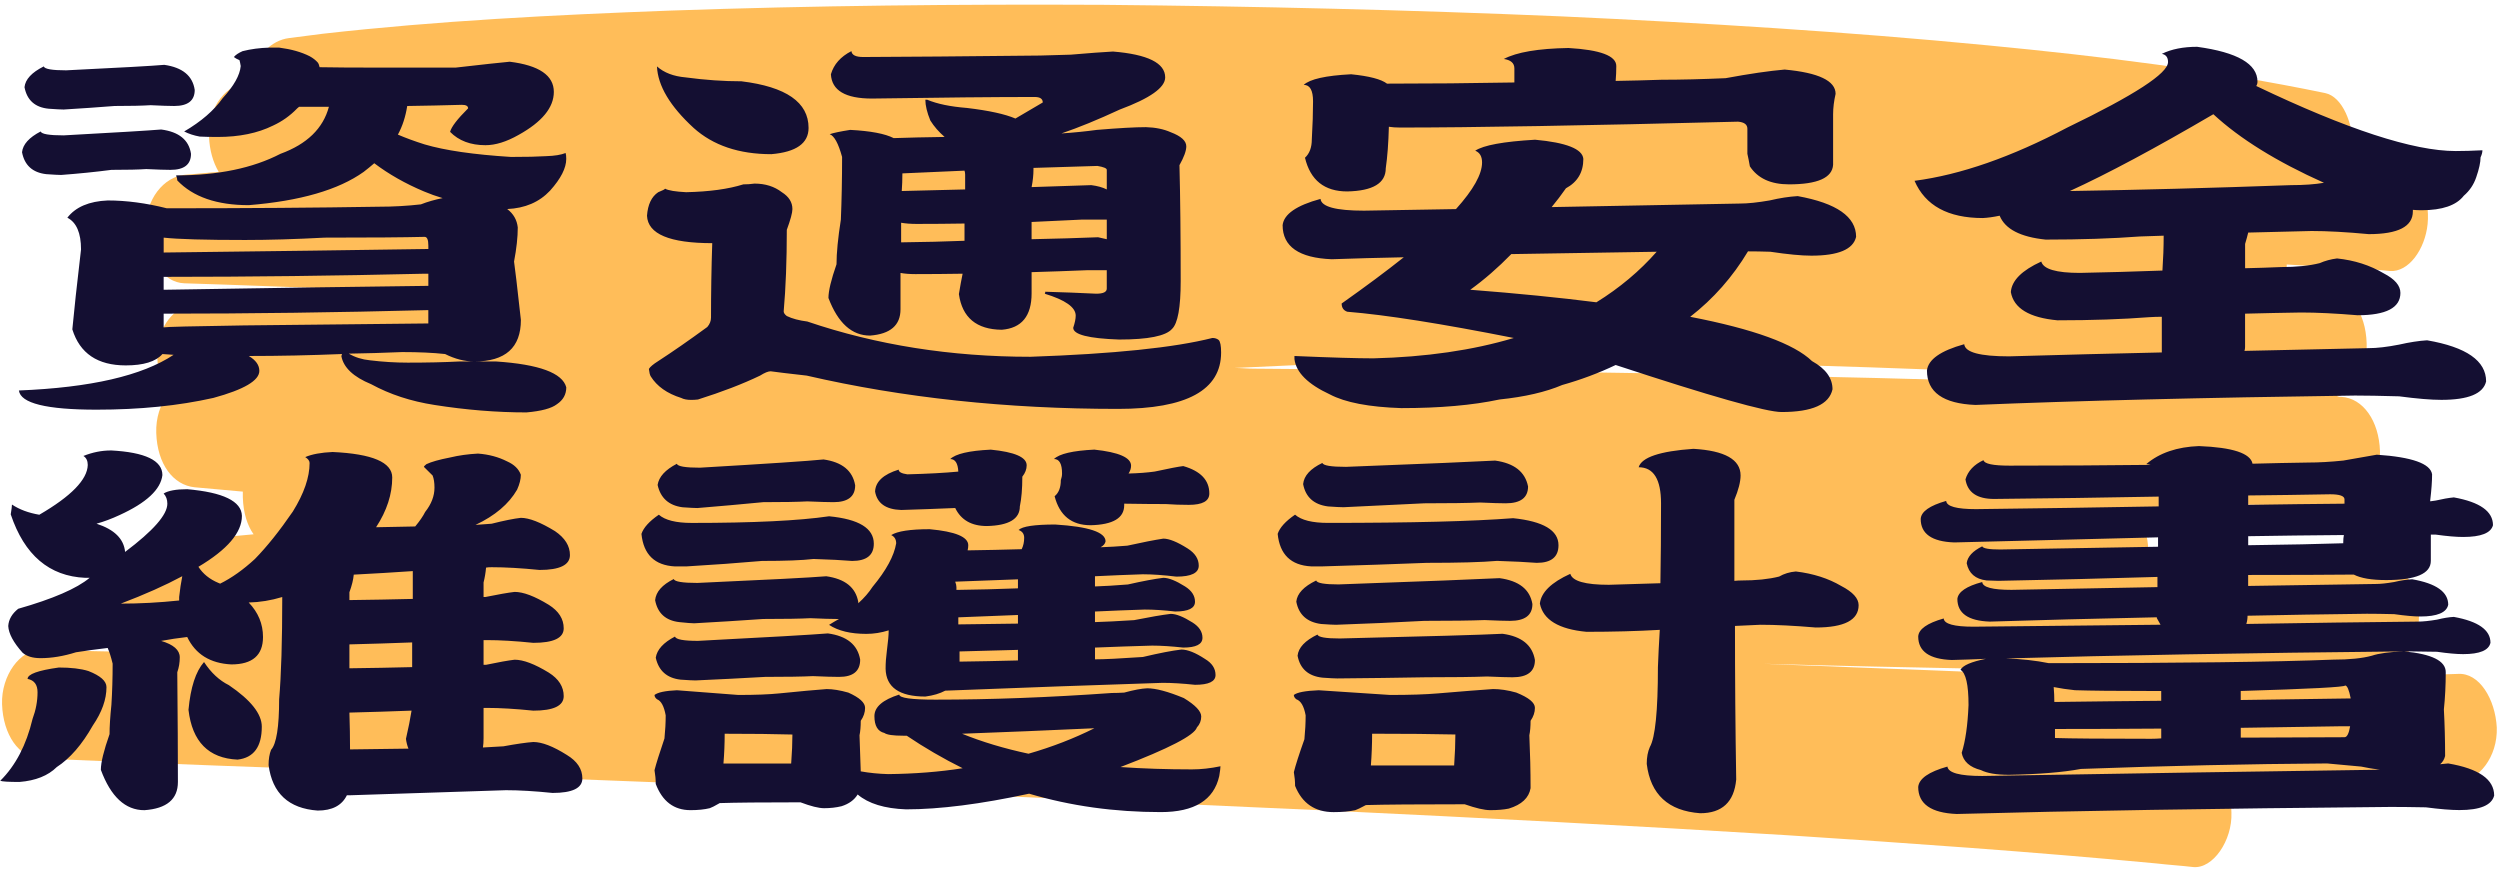
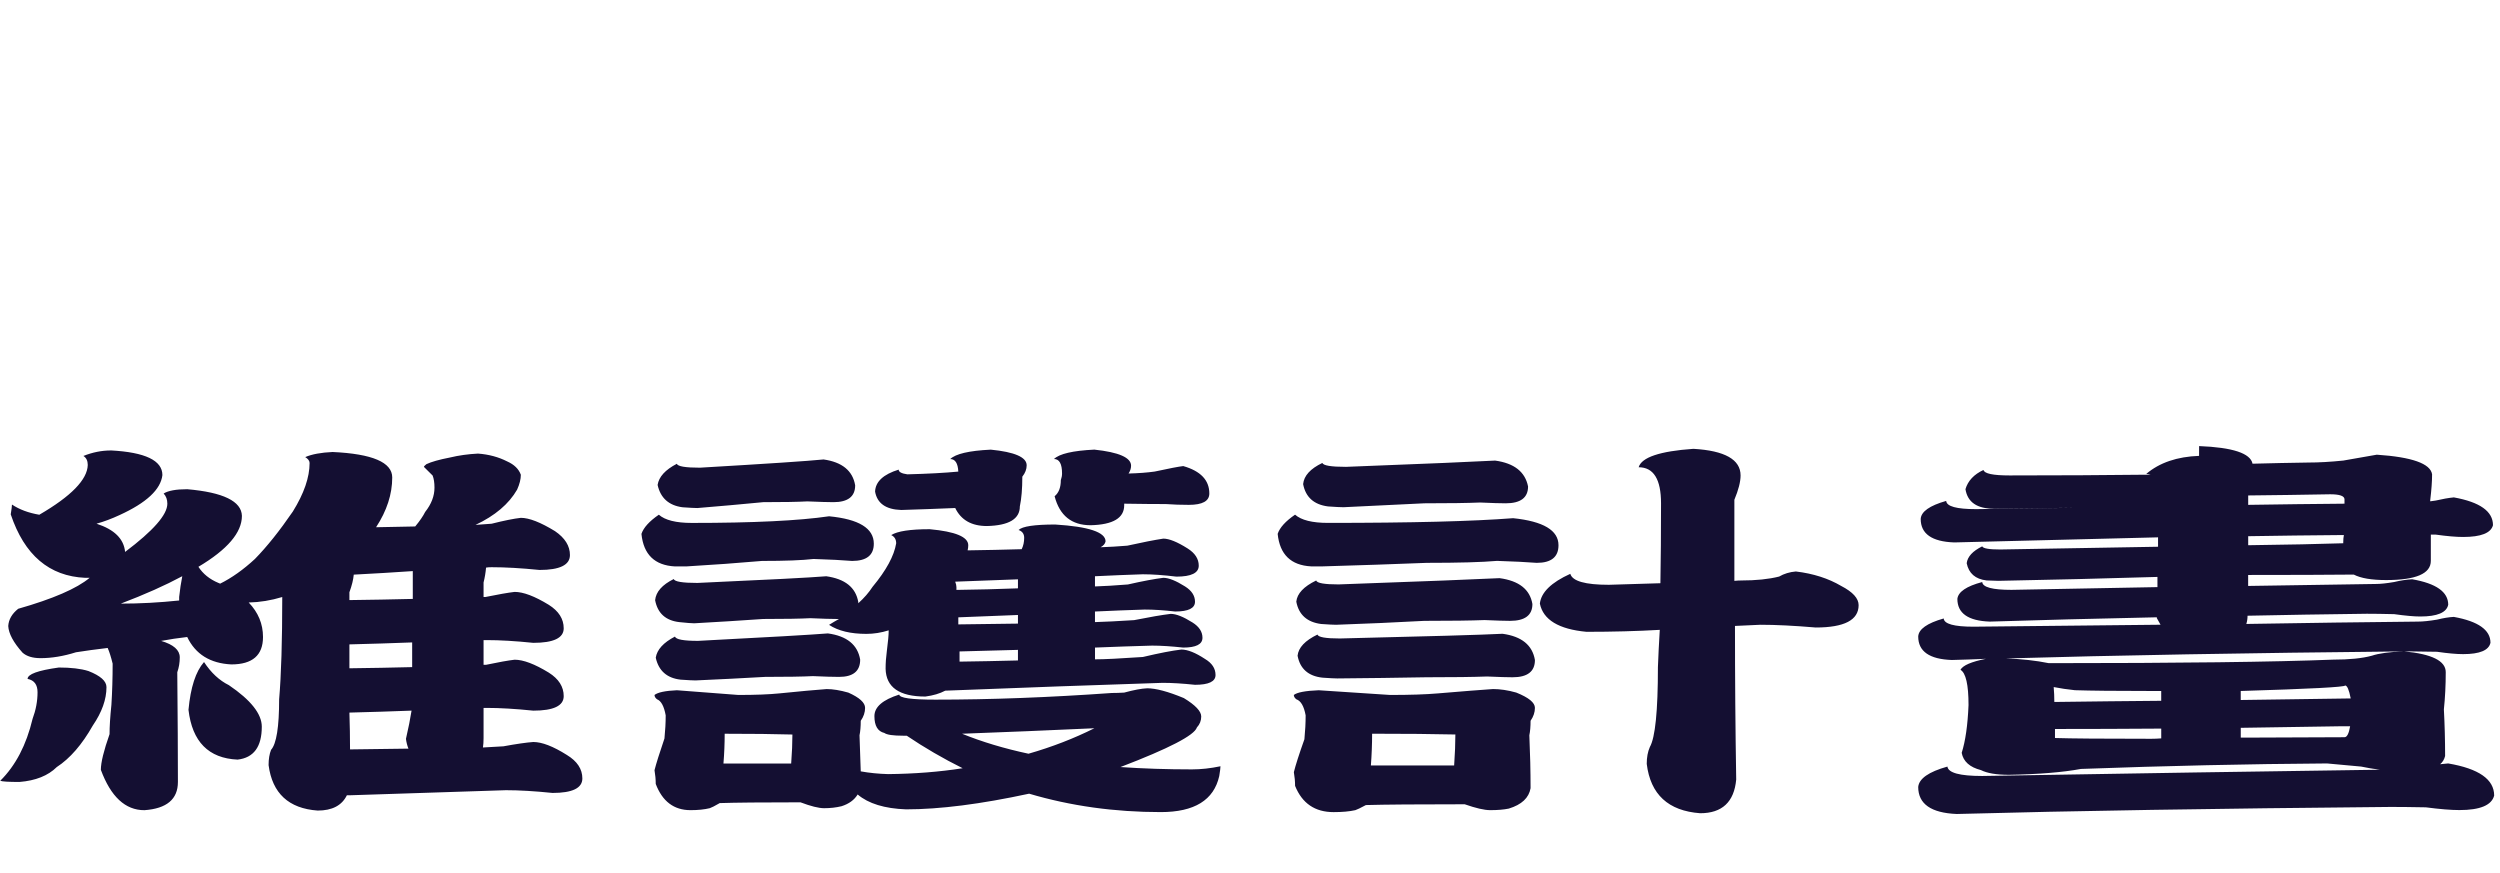
<svg xmlns="http://www.w3.org/2000/svg" version="1.1" id="svg1" width="130.304" height="45.487" viewBox="0 0 130.304 45.487">
  <defs id="defs1">
    <clipPath clipPathUnits="userSpaceOnUse" id="clipPath6-1-2-8-1-1-2">
-       <path d="M 920.46,960.24 H 1426.71 V 1085.24 H 920.46 Z" transform="matrix(0.964,0,0,0.964,-881.257,-736.081)" clip-rule="evenodd" id="path6-9-8-7-5-3-0" />
-     </clipPath>
+       </clipPath>
    <filter style="color-interpolation-filters:sRGB" id="filter381-0" x="-0.012" y="-0.05" width="1.025" height="1.103">
      <feFlood result="flood" in="SourceGraphic" flood-opacity="0.498" flood-color="rgb(0,9,0)" id="feFlood379-1" />
      <feGaussianBlur result="blur" in="SourceGraphic" stdDeviation="2.5" id="feGaussianBlur379-4" />
      <feOffset result="offset" in="blur" dx="0.2" dy="0.3" id="feOffset379-6" />
      <feComposite result="comp1" operator="in" in="flood" in2="offset" id="feComposite380-0" />
      <feComposite result="comp2" operator="over" in="SourceGraphic" in2="comp1" id="feComposite381-7" />
    </filter>
  </defs>
  <g id="g1" style="display:inline" transform="translate(-500.714,-950.204)">
-     <path id="path5-5-8-3-3-9-9" d="m 485.9,282.9 c -20.6,0.5 -41.1,0.7 -61.7,0.8 -18.6,-0.7 -37.2,-1.2 -55.9,-1.7 -6,-0.2 -11.9,-0.3 -17.9,-0.5 14.4,0.3 28.8,0.5 43.2,0.7 23.5,0.3 46.9,0.4 70.4,0.2 2.3,0 4.5,-0.1 6.8,-0.1 3.9,-0.1 7.7,-3.4 7.5,-7.5 -0.2,-4.1 -3.3,-7.4 -7.5,-7.5 -15.1,-0.3 -30.2,-0.5 -45.3,-0.6 0,-0.2 0,-0.5 0,-0.7 -0.1,-2.2 -0.9,-4 -2.3,-5.3 4.7,-0.3 9.3,-0.6 14,-0.9 1.6,-0.1 3.2,-0.2 4.7,-0.3 4.7,0 9.4,0.1 14.1,0.1 2.4,0 4.8,0 7.2,0 3.9,0 7.7,-3.5 7.5,-7.5 -0.2,-4.2 -3.3,-7.3 -7.5,-7.5 -0.3,0 -0.6,0 -0.9,0 3.2,-0.7 6,-4.1 5.8,-7.4 -0.2,-4.4 -3.3,-7.1 -7.5,-7.5 -2.9,-0.2 -5.8,-0.5 -8.7,-0.7 0.4,-0.8 0.6,-1.7 0.6,-2.7 4.2,0.2 8.4,0.3 12.6,0.5 2.5,0.1 5,0.2 7.5,0.4 3.7,0.2 6.9,-3 7.4,-6.5 0.5,-3.7 -1.8,-7.2 -5.4,-8.2 -3.1,-0.9 -6.1,-1.7 -9.2,-2.4 0.1,-3.2 -2,-7 -5.4,-7.5 -21.8,-3.2 -43.9,-5.1 -65.9,-6.6 -27.7,-1.9 -55.4,-3.1 -83.1,-4 -29.8,-0.9 -59.7,-1.4 -89.5,-1.6 -28.2,-0.1 -56.5,0.1 -84.7,0.8 -22.6,0.6 -45.2,1.4 -67.7,3.2 -2.2,0.2 -4.4,0.4 -6.6,0.6 -3.4,0.3 -6.8,2.5 -7.4,6 -0.2,0 -0.5,0 -0.7,0.1 -3.9,0.3 -7.7,3.2 -7.5,7.5 0.1,1.9 0.8,3.6 1.9,4.9 -2.2,0.1 -4.5,0.3 -6.7,0.4 -3.9,0.3 -7.7,3.3 -7.5,7.5 0.2,4.1 3.3,7.4 7.5,7.5 9.6,0.2 19.2,0.5 28.8,0.7 -6.5,0.4 -13,0.9 -19.5,1.4 -2.4,0.2 -4.7,0.4 -7.1,0.6 -3.9,0.4 -7.7,3.2 -7.5,7.5 0.1,2.1 0.9,3.8 2.1,5.1 -1.5,1.4 -2.4,3.3 -2.3,5.4 0.2,4.3 3.3,7.2 7.5,7.5 3.1,0.2 6.2,0.4 9.4,0.6 0,0.3 0,0.5 0,0.8 0.1,2.2 0.9,3.9 2.1,5.1 -4.2,0.3 -8.5,0.5 -12.7,0.8 -2.3,0.2 -4.5,0.3 -6.8,0.5 -3.8,0.3 -6.8,2.6 -7.4,6.5 -0.4,2.7 0.8,5.5 3,7.1 0.4,0.5 0.9,1 1.5,1.4 -3.9,-0.1 -7.7,-0.1 -11.6,-0.2 -2.5,0 -5,-0.1 -7.6,-0.1 -3.9,-0.1 -7.7,3.5 -7.5,7.5 0.2,4.2 3.3,7.4 7.5,7.5 23.2,0.7 46.4,1.3 69.6,1.9 29.2,0.8 58.4,1.6 87.7,2.4 31.4,0.9 62.8,1.9 94.2,2.9 29.8,1 59.6,2.1 89.4,3.4 24,1.1 48.1,2.3 72.1,3.9 2.4,0.2 4.8,0.3 7.2,0.5 3.9,0.3 7.7,-3.7 7.5,-7.5 0,-1 -0.2,-1.9 -0.6,-2.7 2,0 4.1,0.1 6.1,0.1 1.4,0 2.7,-0.4 3.9,-1.1 9.2,-0.1 18.4,-0.2 27.7,-0.4 2.4,-0.1 4.8,-0.1 7.2,-0.2 3.9,-0.1 7.7,-3.4 7.5,-7.5 -0.3,-3.9 -3.4,-7.6 -7.6,-7.4 z M 394,242.4 c -29.1,-0.6 -58.2,-1 -87.3,-1.3 -18.6,-0.2 -37.3,-0.3 -55.9,-0.4 -1.2,0 -2.5,-0.1 -3.7,-0.1 12.1,-0.4 24.1,-0.8 36.2,-1.1 3.5,0 7.1,0 10.6,0 29.5,0.1 59,0.5 88.4,1.3 23.8,0.7 47.7,1.5 71.5,3.2 0.5,0 1,0.1 1.5,0.1 -20.5,-0.7 -40.9,-1.2 -61.3,-1.7 z" style="display:inline;fill:#ffbd59;fill-opacity:1;fill-rule:nonzero;stroke:none;filter:url(#filter381-0)" transform="matrix(0.267,0,0,0.377,499.032,878.563)" clip-path="url(#clipPath6-1-2-8-1-1-2)" />
    <g id="text52-4-4-9-9-3-7" style="font-size:26.339px;line-height:1;font-family:'文鼎粗行楷';-inkscape-font-specification:'文鼎粗行楷';text-align:center;letter-spacing:0px;word-spacing:0px;text-anchor:middle;fill:#140f32;stroke-width:0.658" transform="scale(1.259,0.794)" aria-label="資通安全&#10;維護計畫">
-       <path style="font-family:DFBangShuW8-B5;-inkscape-font-specification:'DFBangShuW8-B5, Normal';font-variant-position:sub" d="m 411.325,1203.74 h -1.235 q -0.051,0.077 -0.077,0.103 -0.437,0.72 -1.003,1.132 -0.952,0.746 -2.289,0.746 -0.463,0 -0.746,-0.026 -0.36,-0.103 -0.643,-0.334 1.055,-0.977 1.595,-2.186 0.695,-1.209 0.746,-2.109 -0.026,-0.257 -0.051,-0.386 -0.154,-0.103 -0.232,-0.206 0.103,-0.206 0.36,-0.386 0.514,-0.206 1.106,-0.232 h 0.412 q 0.746,0.154 1.26,0.566 0.206,0.18 0.334,0.411 0.051,0.103 0.077,0.309 0.9,0.026 2.238,0.026 h 3.395 q 1.698,-0.309 2.238,-0.386 1.826,0.36 1.826,1.981 0,1.543 -1.466,2.829 -0.746,0.669 -1.363,0.669 -0.926,0 -1.466,-0.875 0.077,-0.489 0.746,-1.543 0,-0.232 -0.257,-0.232 -1.157,0.052 -2.264,0.077 -0.103,1.055 -0.386,1.878 0.489,0.334 1.106,0.643 1.26,0.592 3.575,0.823 0.952,0 1.466,-0.052 0.514,-0.026 0.797,-0.206 0.026,0.129 0.026,0.386 0,0.9 -0.669,2.083 -0.669,1.132 -1.775,1.209 0.386,0.463 0.437,1.209 0,0.952 -0.154,2.238 0.051,0.514 0.283,3.833 0,2.727 -1.929,2.727 -0.592,0 -1.209,-0.489 -0.746,-0.129 -1.775,-0.129 -1.157,0.077 -2.212,0.103 0.386,0.36 0.875,0.437 0.797,0.154 1.569,0.154 1.209,0 2.135,-0.077 h 1.518 q 2.675,0.283 2.907,1.698 0,0.695 -0.386,1.106 -0.334,0.411 -1.26,0.54 -1.852,0 -3.807,-0.489 -1.466,-0.36 -2.624,-1.363 -1.106,-0.72 -1.235,-1.852 0.026,-0.077 0.026,-0.129 -1.981,0.129 -3.858,0.129 0.437,0.411 0.437,0.977 0,0.952 -1.903,1.775 -2.161,0.772 -4.836,0.772 -3.112,0 -3.215,-1.26 4.45,-0.283 6.405,-2.341 -0.232,-0.026 -0.463,-0.051 -0.412,0.746 -1.518,0.746 -1.749,0 -2.212,-2.366 0.103,-1.775 0.36,-5.247 0,-1.621 -0.566,-2.083 0.514,-1.055 1.672,-1.132 1.157,0 2.444,0.514 4.887,0 8.771,-0.103 0.9,0 1.749,-0.154 0.412,-0.257 0.9,-0.411 -0.386,-0.18 -0.772,-0.437 -1.157,-0.772 -2.058,-1.852 -0.206,0.283 -0.437,0.566 -1.569,1.775 -4.759,2.186 -1.981,0 -2.958,-1.621 0,-0.129 -0.051,-0.334 2.598,0 4.321,-1.415 1.646,-0.952 2.006,-3.087 z m 4.116,9.337 v -0.232 q 0,-0.566 -0.154,-0.566 -1.26,0.051 -4.141,0.051 -1.826,0.154 -3.292,0.154 -2.495,0 -3.37,-0.154 v 0.977 q 6.765,-0.129 10.958,-0.232 z m -10.958,1.826 v 0.849 q 6.765,-0.18 10.958,-0.257 v -0.797 h -0.154 q -5.556,0.206 -10.675,0.206 z m 0,2.418 v 0.9 q 0.129,-0.052 3.318,-0.129 7.254,-0.129 7.639,-0.129 v -0.875 h -0.026 q -5.659,0.232 -10.855,0.232 z m 0.026,-16.334 q 1.132,0.257 1.26,1.646 0,1.055 -0.849,1.055 -0.309,0 -0.977,-0.052 -0.514,0.052 -1.492,0.052 -1.029,0.129 -2.109,0.232 -0.154,0 -0.617,-0.052 -0.849,-0.129 -1.003,-1.415 0.051,-0.772 0.797,-1.363 0.051,0.257 0.926,0.257 3.318,-0.257 4.064,-0.36 z m -0.129,4.244 q 1.106,0.232 1.235,1.595 0,1.055 -0.849,1.055 -0.309,0 -1.003,-0.052 -0.463,0.052 -1.44,0.052 -1.003,0.206 -2.083,0.334 -0.154,0 -0.617,-0.052 -0.849,-0.154 -1.003,-1.44 0.051,-0.772 0.772,-1.363 0.051,0.257 0.952,0.257 3.267,-0.283 4.038,-0.386 z m 20.526,-4.141 q 0.437,0.617 1.183,0.72 1.209,0.257 2.315,0.257 2.778,0.54 2.778,3.061 0,1.518 -1.543,1.723 -2.006,0 -3.215,-1.723 -1.466,-2.135 -1.518,-4.038 z m 0.334,8.025 q 0.206,0.18 0.875,0.232 1.44,-0.051 2.366,-0.514 0.232,0 0.463,-0.051 0.669,0 1.132,0.566 0.437,0.437 0.437,1.106 0,0.36 -0.232,1.363 0,3.035 -0.129,5.35 0,0.154 0.129,0.309 0.334,0.257 0.849,0.36 4.296,2.315 9.234,2.315 5.17,-0.283 7.537,-1.235 0.154,0 0.257,0.129 0.103,0.154 0.103,0.823 0,3.704 -4.27,3.704 -6.919,0 -12.887,-2.186 -1.157,-0.206 -1.492,-0.283 -0.154,0 -0.437,0.283 -1.08,0.823 -2.572,1.569 -0.129,0.026 -0.283,0.026 -0.257,0 -0.412,-0.129 -0.875,-0.437 -1.26,-1.415 -0.051,-0.129 -0.077,-0.489 0.077,-0.206 0.386,-0.514 0.9,-0.926 2.032,-2.238 0.154,-0.283 0.154,-0.617 0,-2.444 0.051,-4.887 -2.649,0 -2.701,-1.8 0.051,-1.106 0.463,-1.543 0.283,-0.18 0.283,-0.232 z m 12.398,-1.183 q -1.235,0.077 -2.572,0.18 0,0.592 -0.026,1.157 1.415,-0.052 2.624,-0.103 v -0.978 q 0,-0.129 -0.026,-0.257 z m -2.624,3.421 v 1.286 q 1.415,-0.026 2.624,-0.103 v -1.132 q -1.003,0.026 -1.981,0.026 -0.36,0 -0.643,-0.077 z m -0.026,3.292 v 2.392 q 0,1.569 -1.26,1.723 -1.132,0 -1.723,-2.469 0,-0.695 0.334,-2.212 0,-1.106 0.18,-2.932 0.051,-1.955 0.051,-4.115 -0.232,-1.338 -0.514,-1.492 0.232,-0.129 0.849,-0.283 1.26,0.103 1.801,0.54 0.926,-0.051 2.109,-0.077 -0.36,-0.489 -0.592,-1.08 -0.206,-0.797 -0.206,-1.363 h 0.077 q 0.617,0.412 1.646,0.54 1.363,0.257 2.006,0.695 0.514,-0.489 1.132,-1.055 0,-0.36 -0.334,-0.36 -2.444,0 -6.739,0.103 -1.646,0 -1.698,-1.595 0.18,-0.977 0.849,-1.518 0.026,0.386 0.489,0.386 3.292,-0.026 6.07,-0.077 1.235,0 2.521,-0.077 1.132,-0.154 1.749,-0.206 2.161,0.283 2.161,1.698 0,1.003 -1.878,2.109 -1.363,1.003 -2.418,1.569 0.746,-0.077 1.466,-0.232 1.363,-0.18 2.032,-0.18 0.592,0.026 1.029,0.334 0.643,0.386 0.643,0.926 0,0.437 -0.283,1.235 0.051,3.164 0.051,7.614 0,2.598 -0.36,3.138 -0.386,0.695 -2.186,0.695 -1.903,-0.103 -1.903,-0.772 0.103,-0.489 0.103,-0.797 0,-0.823 -1.286,-1.44 0.026,0 0.026,-0.129 1.106,0.051 2.109,0.129 0.437,0 0.437,-0.334 v -1.209 h -0.797 q -1.183,0.077 -2.315,0.129 v 1.389 q 0,2.238 -1.235,2.392 -1.569,-0.026 -1.775,-2.341 0.077,-0.746 0.154,-1.338 -1.003,0.026 -1.955,0.026 -0.36,0 -0.617,-0.077 z m 8.54,-2.212 v -1.286 h -1.055 q -1.055,0.077 -2.058,0.154 v 1.132 q 1.543,-0.051 2.752,-0.129 0.232,0.077 0.36,0.129 z m 0,-3.267 v -1.286 q 0,-0.154 -0.386,-0.257 -1.132,0.051 -2.649,0.129 v 0.103 q 0,0.54 -0.077,1.157 1.389,-0.077 2.469,-0.129 0.386,0.077 0.643,0.283 z m 10.109,-7.562 q 1.132,0.18 1.492,0.617 2.598,0 5.273,-0.077 v -0.926 q 0,-0.514 -0.437,-0.617 0.797,-0.669 2.675,-0.72 1.981,0.18 1.981,1.183 0,0.489 -0.026,0.978 0.952,-0.026 1.903,-0.077 1.183,0 2.649,-0.103 1.492,-0.437 2.444,-0.566 2.109,0.309 2.109,1.595 -0.103,0.72 -0.103,1.337 v 3.318 q -0.051,1.286 -1.826,1.286 -1.132,0 -1.62,-1.183 -0.051,-0.463 -0.103,-0.823 v -1.646 q 0,-0.412 -0.386,-0.463 -9.543,0.386 -13.993,0.386 -0.257,0 -0.463,-0.051 -0.026,1.595 -0.129,2.727 0,1.466 -1.595,1.518 -1.415,0 -1.749,-2.212 0.283,-0.412 0.283,-1.209 0.051,-1.389 0.051,-2.495 0,-1.08 -0.386,-1.08 0.386,-0.566 1.955,-0.695 z m 7.614,4.296 q 1.955,0.283 2.006,1.26 0,1.312 -0.72,1.929 -0.283,0.643 -0.592,1.235 4.244,-0.129 7.794,-0.232 0.489,0 1.235,-0.206 0.617,-0.232 1.157,-0.283 2.418,0.695 2.418,2.675 -0.18,1.235 -1.852,1.235 -0.617,0 -1.698,-0.257 -0.514,-0.026 -0.926,-0.026 -0.952,2.521 -2.392,4.296 3.935,1.209 5.042,2.907 0.849,0.746 0.849,1.852 -0.206,1.492 -2.109,1.492 -0.952,0 -6.868,-3.087 -1.055,0.797 -2.212,1.312 -1.029,0.695 -2.598,0.952 -1.672,0.566 -4.064,0.566 -2.006,-0.103 -2.958,-0.9 -1.363,-1.003 -1.466,-2.315 v -0.206 q 2.264,0.154 3.267,0.154 3.267,-0.129 5.813,-1.337 -4.501,-1.415 -6.894,-1.723 -0.232,-0.129 -0.232,-0.54 1.492,-1.672 2.572,-3.035 -1.595,0.051 -2.984,0.129 -2.032,-0.129 -2.032,-2.238 0.077,-1.08 1.569,-1.723 0.051,0.772 1.801,0.772 1.981,-0.051 3.807,-0.103 1.08,-1.903 1.08,-3.061 0,-0.592 -0.283,-0.772 0.514,-0.54 2.469,-0.72 z m 5.042,7.356 q -3.241,0.077 -6.019,0.154 -0.823,1.338 -1.698,2.341 2.932,0.36 5.222,0.823 1.44,-1.415 2.495,-3.318 z m 22.378,-13.453 q 2.495,0.54 2.495,2.289 0,0.154 -0.051,0.283 5.633,4.27 8.257,4.27 0.489,0 1.106,-0.051 0,0.206 -0.077,0.463 0,0.489 -0.18,1.312 -0.154,0.72 -0.514,1.209 -0.463,0.952 -1.749,0.952 -0.206,0 -0.36,-0.026 0,0.051 0,0.103 0,1.492 -1.826,1.492 -1.389,-0.206 -2.366,-0.206 -1.235,0.052 -2.624,0.103 -0.051,0.334 -0.129,0.746 v 1.595 q 0.746,-0.026 1.492,-0.077 0.952,0 1.595,-0.257 0.334,-0.232 0.72,-0.309 1.08,0.18 1.929,0.977 0.694,0.566 0.694,1.286 0,1.466 -1.775,1.466 -1.363,-0.18 -2.341,-0.18 -1.106,0.026 -2.315,0.077 v 2.186 q 0,0.154 -0.026,0.257 2.752,-0.103 5.144,-0.18 0.514,0 1.26,-0.232 0.643,-0.232 1.157,-0.283 2.444,0.669 2.444,2.701 -0.18,1.209 -1.852,1.209 -0.643,0 -1.749,-0.232 -1.157,-0.051 -1.826,-0.051 -9.466,0.206 -15.716,0.617 -2.006,-0.129 -2.006,-2.264 0.077,-1.08 1.543,-1.723 0.051,0.797 1.852,0.797 3.37,-0.154 6.328,-0.257 v -2.341 q -0.257,0 -0.514,0.026 -1.672,0.206 -3.807,0.206 -1.749,-0.257 -1.929,-1.852 0.051,-1.132 1.26,-2.006 0.129,0.746 1.595,0.746 1.672,-0.052 3.421,-0.154 0.051,-1.183 0.051,-2.289 -0.489,0.026 -0.977,0.051 -1.723,0.206 -3.91,0.206 -1.569,-0.257 -1.903,-1.569 -0.386,0.129 -0.695,0.154 -2.161,0 -2.829,-2.444 2.855,-0.592 6.328,-3.498 4.167,-3.189 4.167,-4.296 0,-0.463 -0.257,-0.54 0.592,-0.463 1.466,-0.463 z m -5.273,9.466 q 4.193,-0.103 9.157,-0.386 0.797,0 1.363,-0.154 -2.932,-2.083 -4.579,-4.501 -3.601,3.344 -5.942,5.042 z" id="path48" />
-       <path style="font-family:DFBangShuW8-B5;-inkscape-font-specification:'DFBangShuW8-B5, Normal';font-variant-position:sub" d="m 402.296,1226.298 q 2.135,0.18 2.135,1.621 -0.103,1.415 -1.775,2.624 -0.489,0.36 -0.952,0.566 1.106,0.566 1.183,1.852 1.749,-2.083 1.749,-3.164 0,-0.412 -0.154,-0.669 0.283,-0.283 0.977,-0.283 2.238,0.309 2.264,1.749 0,1.646 -1.801,3.344 0.283,0.695 0.823,1.055 0.051,0.026 0.077,0.051 0.72,-0.566 1.44,-1.621 0.746,-1.209 1.569,-3.112 0.694,-1.775 0.694,-3.189 0,-0.206 -0.18,-0.386 0.412,-0.283 1.132,-0.334 2.469,0.18 2.469,1.672 0,1.646 -0.669,3.267 0.823,-0.026 1.62,-0.051 0.283,-0.54 0.412,-0.952 0.386,-0.772 0.386,-1.595 0,-0.489 -0.077,-0.797 -0.232,-0.36 -0.36,-0.566 0,-0.051 0.103,-0.18 0.309,-0.232 0.977,-0.437 0.54,-0.206 1.157,-0.257 0.669,0.077 1.209,0.514 0.437,0.309 0.566,0.875 0,0.437 -0.154,0.977 -0.514,1.415 -1.723,2.315 0.283,-0.026 0.669,-0.077 0.772,-0.309 1.209,-0.386 0.514,0 1.415,0.875 0.617,0.669 0.617,1.569 0,0.977 -1.26,0.977 -1.132,-0.18 -1.981,-0.18 -0.154,0 -0.232,0.026 -0.026,0.489 -0.103,0.977 v 0.952 h 0.077 q 0.797,-0.257 1.209,-0.334 0.54,0 1.415,0.849 0.617,0.617 0.617,1.543 0,0.952 -1.26,0.952 -1.106,-0.18 -1.929,-0.18 h -0.129 v 1.621 h 0.103 q 0.772,-0.257 1.183,-0.334 0.54,0 1.415,0.849 0.617,0.617 0.617,1.543 0,0.952 -1.26,0.952 -1.106,-0.18 -1.929,-0.18 h -0.129 v 1.981 q 0,0.36 -0.026,0.617 0.36,-0.026 0.849,-0.077 0.797,-0.232 1.235,-0.283 0.54,0 1.389,0.849 0.643,0.617 0.643,1.543 0,0.952 -1.235,0.952 -1.106,-0.18 -1.929,-0.18 -2.907,0.154 -6.482,0.334 h -0.103 q -0.309,1.003 -1.209,1.003 -1.801,-0.206 -2.032,-2.984 0,-0.592 0.103,-1.003 0.334,-0.592 0.334,-3.318 0.129,-2.366 0.129,-6.713 -0.694,0.334 -1.389,0.36 0.592,0.978 0.592,2.264 0,1.8 -1.312,1.8 -1.312,-0.103 -1.826,-1.8 -0.566,0.103 -1.08,0.257 0.772,0.36 0.772,1.08 0,0.514 -0.103,0.978 0.026,4.476 0.026,7.202 0,1.698 -1.389,1.852 -1.183,0 -1.801,-2.649 0,-0.72 0.36,-2.341 0,-0.746 0.077,-1.929 0.051,-1.286 0.051,-2.701 -0.103,-0.669 -0.206,-1.029 -0.695,0.129 -1.312,0.283 -0.772,0.386 -1.466,0.386 -0.489,0 -0.746,-0.36 -0.566,-1.003 -0.592,-1.749 0.026,-0.643 0.412,-1.132 2.161,-0.977 2.958,-2.032 -0.103,0 -0.18,0 -2.238,-0.154 -3.087,-4.167 0.051,-0.489 0.051,-0.643 0.463,0.489 1.132,0.669 1.981,-1.826 2.006,-3.267 0,-0.412 -0.18,-0.592 0.566,-0.36 1.132,-0.36 z m 10.057,8.154 q -0.026,0.489 -0.18,1.157 v 0.514 q 1.338,-0.026 2.624,-0.077 v -1.826 q -1.183,0.129 -2.444,0.232 z m -0.18,4.579 v 1.569 q 1.338,-0.026 2.598,-0.077 v -1.621 q -1.26,0.077 -2.598,0.129 z m 0,4.476 q 0.026,1.235 0.026,2.418 1.26,-0.026 2.418,-0.051 -0.077,-0.309 -0.103,-0.643 0.154,-1.055 0.232,-1.852 -1.26,0.077 -2.572,0.129 z m -7.048,-7.357 v -0.232 q 0.051,-0.746 0.129,-1.363 -1.055,0.9 -2.546,1.8 1.183,0 2.418,-0.206 z m -4.99,4.399 q 0.772,0 1.235,0.232 0.746,0.463 0.746,1.055 0,1.209 -0.566,2.521 -0.669,1.878 -1.492,2.727 -0.54,0.849 -1.543,0.978 -0.669,0 -0.797,-0.077 0.952,-1.492 1.338,-4.064 0.206,-0.875 0.206,-1.749 0,-0.746 -0.412,-0.875 0,-0.463 1.286,-0.746 z m 6.019,-0.36 q 0.437,1.055 1.029,1.518 1.363,1.466 1.363,2.727 0,1.981 -1.003,2.161 -1.801,-0.129 -2.032,-3.267 0.129,-2.212 0.643,-3.138 z m 25.774,1.775 q 0.386,0 0.9,0.232 0.694,0.489 0.694,1.003 0,0.437 -0.18,0.849 0,0.566 -0.051,0.952 0.026,1.209 0.051,2.366 0.54,0.154 1.132,0.18 1.646,-0.026 3.087,-0.386 -1.209,-0.952 -2.315,-2.135 h -0.154 q -0.617,0 -0.772,-0.18 -0.412,-0.154 -0.412,-1.106 0,-0.9 1.029,-1.415 0,0.334 1.492,0.334 3.421,0 7.305,-0.437 0.232,0 0.514,-0.026 0.592,-0.257 0.952,-0.283 0.54,0 1.518,0.643 0.72,0.695 0.72,1.209 0,0.411 -0.18,0.72 -0.154,0.772 -3.164,2.598 1.415,0.154 2.958,0.154 0.566,0 1.183,-0.206 0,0.154 -0.051,0.643 -0.334,2.366 -2.418,2.366 -2.881,0 -5.453,-1.209 -3.009,1.029 -5.093,1.029 -1.338,-0.077 -2.006,-0.977 -0.206,0.54 -0.669,0.772 -0.334,0.129 -0.72,0.129 -0.334,0 -0.977,-0.386 -2.392,0 -3.344,0.051 -0.309,0.283 -0.412,0.334 -0.334,0.129 -0.797,0.129 -1.029,0 -1.44,-1.723 0,-0.437 -0.051,-0.9 0.103,-0.643 0.412,-2.083 0.051,-0.797 0.051,-1.518 -0.103,-0.9 -0.36,-1.055 -0.103,-0.129 -0.103,-0.283 0.206,-0.257 0.926,-0.309 0.823,0.103 2.546,0.309 1.055,0 1.698,-0.103 1.286,-0.206 1.955,-0.283 z m 5.607,2.932 q 1.235,0.797 2.752,1.312 1.466,-0.669 2.727,-1.672 -2.829,0.206 -5.479,0.36 z m -9.877,1.955 h 2.804 q 0.051,-1.08 0.051,-1.903 -1.106,-0.051 -2.804,-0.051 0,0.978 -0.051,1.955 z m 4.141,-19.96 q 1.157,0.257 1.312,1.698 0,1.106 -0.9,1.106 -0.309,0 -1.08,-0.051 -0.592,0.051 -1.826,0.051 -1.338,0.206 -2.727,0.386 -0.154,0 -0.617,-0.051 -0.849,-0.18 -1.029,-1.466 0.077,-0.797 0.797,-1.389 0.051,0.257 0.952,0.257 4.167,-0.386 5.119,-0.54 z m -6.816,3.627 q 0.386,0.54 1.363,0.54 3.807,0 5.685,-0.437 1.852,0.283 1.852,1.8 0,1.132 -0.9,1.132 -0.566,-0.077 -1.595,-0.129 -0.695,0.129 -2.135,0.129 -1.492,0.206 -3.138,0.36 h -0.463 q -1.26,-0.103 -1.389,-2.135 0.129,-0.617 0.72,-1.26 z m 6.919,4.038 q 1.183,0.257 1.338,1.698 v 0.077 q 0.36,-0.514 0.592,-1.08 0.849,-1.621 0.977,-2.855 0,-0.386 -0.206,-0.54 0.386,-0.386 1.595,-0.386 1.595,0.232 1.595,1.055 0,0.154 -0.026,0.334 1.132,-0.026 2.238,-0.077 0.103,-0.334 0.103,-0.746 0,-0.386 -0.232,-0.514 0.232,-0.36 1.518,-0.36 2.083,0.206 2.083,1.106 -0.026,0.232 -0.206,0.386 0.514,-0.026 1.106,-0.103 0.952,-0.334 1.492,-0.463 0.36,0 1.003,0.643 0.463,0.463 0.463,1.132 0,0.72 -0.926,0.72 -0.797,-0.154 -1.389,-0.154 -0.977,0.051 -1.981,0.129 v 0.669 q 0.54,-0.026 1.363,-0.129 0.926,-0.334 1.466,-0.437 0.334,0 0.9,0.566 0.412,0.412 0.412,1.003 0,0.643 -0.823,0.643 -0.695,-0.129 -1.26,-0.129 -1.003,0.051 -2.058,0.129 v 0.695 q 0.592,-0.026 1.62,-0.129 0.977,-0.309 1.518,-0.411 0.334,0 0.9,0.566 0.412,0.411 0.412,1.003 0,0.643 -0.797,0.643 -0.746,-0.129 -1.286,-0.129 -1.157,0.051 -2.366,0.129 v 0.772 q 0.566,0 1.981,-0.154 1.029,-0.386 1.595,-0.489 0.386,0 0.977,0.617 0.437,0.412 0.437,1.055 0,0.643 -0.849,0.643 -0.772,-0.129 -1.338,-0.129 -4.064,0.206 -9.003,0.514 -0.334,0.283 -0.823,0.386 -1.62,0 -1.646,-1.826 0,-0.566 0.051,-1.157 0.077,-0.926 0.077,-1.363 -0.463,0.232 -0.926,0.232 -0.977,0 -1.543,-0.592 0.206,-0.206 0.412,-0.386 h -0.103 q -0.334,0 -1.08,-0.052 -0.617,0.052 -1.955,0.052 -1.389,0.154 -2.855,0.283 -0.154,0 -0.617,-0.077 -0.849,-0.154 -1.003,-1.44 0.051,-0.823 0.772,-1.389 0.051,0.257 0.977,0.257 4.347,-0.309 5.324,-0.437 z m 5.53,5.607 q 1.209,-0.026 2.418,-0.077 v -0.695 q -1.183,0.051 -2.418,0.103 z m -0.051,-2.444 q 1.26,-0.026 2.469,-0.052 v -0.566 q -1.209,0.077 -2.469,0.154 z m -0.077,-2.264 q 1.286,-0.026 2.546,-0.103 v -0.592 q -1.26,0.077 -2.598,0.154 0.051,0.206 0.051,0.36 z m -5.324,2.855 q 1.183,0.257 1.338,1.723 0,1.132 -0.875,1.132 -0.36,0 -1.08,-0.051 -0.643,0.051 -1.981,0.051 -1.415,0.129 -2.881,0.232 -0.154,0 -0.617,-0.051 -0.849,-0.154 -1.029,-1.44 0.077,-0.797 0.797,-1.389 0.051,0.283 0.952,0.283 4.373,-0.36 5.376,-0.489 z m 6.739,-12.064 q 1.492,0.232 1.492,1.029 0,0.386 -0.18,0.746 0,1.183 -0.103,1.955 0,1.235 -1.363,1.286 -0.952,0 -1.312,-1.183 -1.132,0.077 -2.238,0.129 -0.952,-0.051 -1.08,-1.209 0.026,-0.977 0.977,-1.44 0,0.232 0.36,0.309 1.26,-0.051 2.109,-0.18 -0.026,-0.823 -0.334,-0.823 0.334,-0.514 1.672,-0.617 z m 4.296,0 q 1.518,0.257 1.518,1.055 0,0.257 -0.103,0.514 0.617,-0.026 1.08,-0.129 0.9,-0.309 1.183,-0.36 1.08,0.489 1.08,1.8 0,0.746 -0.849,0.746 -0.489,0 -0.952,-0.052 -0.72,0 -1.723,-0.026 0,0.051 0,0.103 0,1.26 -1.389,1.312 -1.183,0 -1.492,-1.903 0.257,-0.334 0.257,-1.055 0.051,-0.232 0.051,-0.437 0,-0.952 -0.334,-0.952 0.334,-0.514 1.672,-0.617 z m 16.488,15.716 q 0.463,0 0.977,0.232 0.772,0.489 0.772,1.003 0,0.437 -0.18,0.849 0,0.566 -0.051,0.952 0.051,1.801 0.051,3.473 -0.103,0.952 -0.9,1.338 -0.309,0.103 -0.772,0.103 -0.36,0 -1.055,-0.386 -2.932,0 -4.09,0.052 -0.334,0.283 -0.437,0.334 -0.36,0.129 -0.9,0.129 -1.157,0 -1.595,-1.723 0,-0.437 -0.051,-0.9 0.103,-0.669 0.437,-2.161 0.051,-0.823 0.051,-1.569 -0.103,-0.9 -0.386,-1.055 -0.103,-0.129 -0.103,-0.283 0.206,-0.257 1.029,-0.309 0.977,0.103 2.958,0.309 1.235,0 1.981,-0.103 1.543,-0.206 2.264,-0.283 z m -5.042,5.016 h 3.447 q 0.051,-1.157 0.051,-2.032 -1.363,-0.051 -3.447,-0.051 0,1.029 -0.051,2.083 z m 5.144,-20.012 q 1.183,0.257 1.363,1.698 0,1.106 -0.926,1.106 -0.334,0 -1.055,-0.052 -0.772,0.052 -2.315,0.052 -1.621,0.129 -3.344,0.257 -0.18,0 -0.643,-0.052 -0.875,-0.18 -1.029,-1.466 0.051,-0.823 0.797,-1.389 0.051,0.257 0.977,0.257 5.042,-0.309 6.173,-0.411 z m -8.283,3.55 q 0.386,0.54 1.363,0.54 5.17,0 7.665,-0.309 1.878,0.309 1.878,1.775 0,1.157 -0.9,1.157 -0.617,-0.077 -1.646,-0.129 -0.926,0.129 -2.907,0.129 -2.058,0.129 -4.321,0.232 h -0.463 q -1.26,-0.103 -1.389,-2.135 0.129,-0.617 0.72,-1.26 z m 8.463,4.167 q 1.209,0.257 1.363,1.698 0,1.106 -0.926,1.106 -0.309,0 -1.055,-0.052 -0.823,0.052 -2.495,0.052 -1.775,0.154 -3.653,0.257 -0.154,0 -0.617,-0.051 -0.875,-0.18 -1.029,-1.466 0.051,-0.797 0.823,-1.389 0.051,0.257 0.926,0.257 5.427,-0.309 6.662,-0.411 z m 0.129,3.652 q 1.183,0.257 1.338,1.723 0,1.132 -0.926,1.132 -0.309,0 -1.055,-0.051 -0.849,0.051 -2.521,0.051 -1.775,0.051 -3.678,0.077 -0.154,0 -0.617,-0.051 -0.875,-0.154 -1.029,-1.44 0.051,-0.797 0.823,-1.389 0.051,0.257 0.926,0.257 5.479,-0.206 6.739,-0.309 z m 7.897,-12.141 q 1.955,0.18 1.955,1.749 0,0.617 -0.257,1.595 0,2.701 0,5.324 0.154,-0.026 0.283,-0.026 0.926,0 1.569,-0.257 0.309,-0.283 0.694,-0.334 1.08,0.206 1.878,0.952 0.72,0.592 0.72,1.26 0,1.466 -1.775,1.466 -1.338,-0.18 -2.289,-0.18 -0.489,0.026 -1.055,0.077 0,5.093 0.051,10.083 -0.129,2.212 -1.492,2.212 -1.981,-0.232 -2.212,-3.241 0,-0.643 0.129,-1.106 0.334,-0.926 0.334,-5.247 0.026,-1.106 0.077,-2.444 -1.415,0.129 -3.035,0.129 -1.723,-0.257 -1.929,-1.852 0.077,-1.106 1.26,-1.955 0.129,0.72 1.595,0.72 1.029,-0.052 2.135,-0.103 0.026,-2.341 0.026,-5.247 0,-2.366 -0.926,-2.366 0.18,-0.977 2.264,-1.209 z m 20.938,-0.18 q 2.083,0.129 2.212,1.157 1.183,-0.051 2.315,-0.077 0.643,0 1.44,-0.129 0.849,-0.232 1.389,-0.386 2.186,0.232 2.289,1.286 0,0.695 -0.077,1.698 v 0.077 q 0.129,-0.026 0.232,-0.052 0.412,-0.154 0.746,-0.206 1.62,0.463 1.62,1.826 -0.129,0.772 -1.235,0.772 -0.437,0 -1.132,-0.154 h -0.206 v 1.723 q 0,1.26 -1.852,1.26 -0.9,0 -1.338,-0.36 -1.646,0.026 -4.373,0.026 v 0.72 q 2.804,-0.077 5.273,-0.129 0.309,0 0.772,-0.129 0.412,-0.154 0.746,-0.18 1.492,0.412 1.492,1.672 -0.103,0.772 -1.157,0.772 -0.386,0 -1.08,-0.154 -0.694,-0.026 -1.132,-0.026 -2.624,0.051 -4.939,0.129 0,0.283 -0.051,0.54 3.833,-0.103 7.099,-0.154 0.309,0 0.797,-0.129 0.386,-0.154 0.694,-0.18 1.518,0.437 1.518,1.698 -0.103,0.746 -1.132,0.746 -0.412,0 -1.08,-0.154 -0.746,-0.026 -1.157,-0.026 h -0.206 q 1.723,0.257 1.723,1.363 0,1.286 -0.077,2.444 0.051,1.518 0.051,3.061 -0.051,0.334 -0.206,0.54 0.18,-0.026 0.334,-0.052 1.903,0.514 1.903,2.109 -0.154,0.952 -1.44,0.952 -0.514,0 -1.389,-0.18 -0.875,-0.026 -1.44,-0.026 -10.829,0.154 -17.98,0.463 -1.595,-0.103 -1.595,-1.775 0.051,-0.823 1.209,-1.337 0.051,0.617 1.44,0.617 9.414,-0.257 16.462,-0.411 -0.386,-0.077 -0.772,-0.206 -0.592,-0.077 -1.415,-0.206 -4.861,0.052 -10.186,0.36 -1.132,0.334 -2.984,0.386 -0.772,0 -1.157,-0.309 -0.695,-0.283 -0.797,-1.132 0.232,-1.157 0.283,-3.138 0,-2.006 -0.334,-2.315 0.154,-0.437 1.055,-0.72 -0.746,0.052 -1.415,0.077 -1.389,-0.077 -1.389,-1.543 0.026,-0.72 1.055,-1.183 0.026,0.54 1.235,0.54 4.116,-0.077 7.742,-0.129 -0.077,-0.232 -0.154,-0.437 v -0.051 q -3.858,0.129 -6.919,0.283 -1.338,-0.077 -1.338,-1.492 0.051,-0.694 1.029,-1.106 0.026,0.514 1.209,0.514 3.215,-0.103 6.045,-0.18 v -0.669 q -3.215,0.154 -6.585,0.257 -0.129,0 -0.489,-0.026 -0.695,-0.129 -0.823,-1.132 0.051,-0.643 0.643,-1.106 0.051,0.206 0.746,0.206 3.704,-0.103 6.533,-0.18 v -0.617 q -4.733,0.18 -8.437,0.334 -1.389,-0.077 -1.389,-1.543 0.026,-0.72 1.055,-1.183 0.026,0.54 1.235,0.54 3.987,-0.077 7.562,-0.18 v -0.643 q -3.447,0.103 -6.816,0.154 -1.055,0 -1.183,-1.286 0.154,-0.823 0.746,-1.26 0.051,0.36 1.08,0.36 3.035,0 5.839,-0.051 -0.103,-0.051 -0.18,-0.051 0.823,-1.106 2.186,-1.183 z m -8,13.941 q 0.977,0.051 1.775,0.309 8.102,0 11.781,-0.232 1.003,0 1.595,-0.257 0.437,-0.232 1.312,-0.283 -9.697,0.154 -16.462,0.463 z m 13.967,-7.562 v -0.051 q 0,-0.283 0.026,-0.489 -2.083,0.026 -3.961,0.077 v 0.592 q 2.469,-0.051 3.935,-0.129 z m -3.935,-2.521 q 2.083,-0.052 3.987,-0.077 v -0.283 q 0,-0.334 -0.592,-0.334 -1.749,0.051 -3.395,0.077 z m 4.244,12.707 q -0.103,-0.849 -0.232,-0.849 0,0.154 -4.321,0.36 v 0.592 q 2.546,-0.051 4.553,-0.103 z m -7.845,0.154 v -0.643 h -0.489 q -2.109,0 -3.087,-0.051 -0.463,-0.077 -0.875,-0.206 0.026,0.489 0.026,0.978 2.366,-0.051 4.424,-0.077 z m -4.398,1.852 v 0.592 q 0.977,0.051 3.987,0.051 0.18,0 0.412,-0.026 v -0.643 q -2.264,0.026 -4.398,0.026 z m 7.691,-0.077 v 0.643 q 0.206,0 0.309,0 2.521,-0.026 3.987,-0.026 0.154,0 0.232,-0.72 h -0.36 q -2.135,0.052 -4.167,0.103 z" id="path49" />
+       <path style="font-family:DFBangShuW8-B5;-inkscape-font-specification:'DFBangShuW8-B5, Normal';font-variant-position:sub" d="m 402.296,1226.298 q 2.135,0.18 2.135,1.621 -0.103,1.415 -1.775,2.624 -0.489,0.36 -0.952,0.566 1.106,0.566 1.183,1.852 1.749,-2.083 1.749,-3.164 0,-0.412 -0.154,-0.669 0.283,-0.283 0.977,-0.283 2.238,0.309 2.264,1.749 0,1.646 -1.801,3.344 0.283,0.695 0.823,1.055 0.051,0.026 0.077,0.051 0.72,-0.566 1.44,-1.621 0.746,-1.209 1.569,-3.112 0.694,-1.775 0.694,-3.189 0,-0.206 -0.18,-0.386 0.412,-0.283 1.132,-0.334 2.469,0.18 2.469,1.672 0,1.646 -0.669,3.267 0.823,-0.026 1.62,-0.051 0.283,-0.54 0.412,-0.952 0.386,-0.772 0.386,-1.595 0,-0.489 -0.077,-0.797 -0.232,-0.36 -0.36,-0.566 0,-0.051 0.103,-0.18 0.309,-0.232 0.977,-0.437 0.54,-0.206 1.157,-0.257 0.669,0.077 1.209,0.514 0.437,0.309 0.566,0.875 0,0.437 -0.154,0.977 -0.514,1.415 -1.723,2.315 0.283,-0.026 0.669,-0.077 0.772,-0.309 1.209,-0.386 0.514,0 1.415,0.875 0.617,0.669 0.617,1.569 0,0.977 -1.26,0.977 -1.132,-0.18 -1.981,-0.18 -0.154,0 -0.232,0.026 -0.026,0.489 -0.103,0.977 v 0.952 h 0.077 q 0.797,-0.257 1.209,-0.334 0.54,0 1.415,0.849 0.617,0.617 0.617,1.543 0,0.952 -1.26,0.952 -1.106,-0.18 -1.929,-0.18 h -0.129 v 1.621 h 0.103 q 0.772,-0.257 1.183,-0.334 0.54,0 1.415,0.849 0.617,0.617 0.617,1.543 0,0.952 -1.26,0.952 -1.106,-0.18 -1.929,-0.18 h -0.129 v 1.981 q 0,0.36 -0.026,0.617 0.36,-0.026 0.849,-0.077 0.797,-0.232 1.235,-0.283 0.54,0 1.389,0.849 0.643,0.617 0.643,1.543 0,0.952 -1.235,0.952 -1.106,-0.18 -1.929,-0.18 -2.907,0.154 -6.482,0.334 h -0.103 q -0.309,1.003 -1.209,1.003 -1.801,-0.206 -2.032,-2.984 0,-0.592 0.103,-1.003 0.334,-0.592 0.334,-3.318 0.129,-2.366 0.129,-6.713 -0.694,0.334 -1.389,0.36 0.592,0.978 0.592,2.264 0,1.8 -1.312,1.8 -1.312,-0.103 -1.826,-1.8 -0.566,0.103 -1.08,0.257 0.772,0.36 0.772,1.08 0,0.514 -0.103,0.978 0.026,4.476 0.026,7.202 0,1.698 -1.389,1.852 -1.183,0 -1.801,-2.649 0,-0.72 0.36,-2.341 0,-0.746 0.077,-1.929 0.051,-1.286 0.051,-2.701 -0.103,-0.669 -0.206,-1.029 -0.695,0.129 -1.312,0.283 -0.772,0.386 -1.466,0.386 -0.489,0 -0.746,-0.36 -0.566,-1.003 -0.592,-1.749 0.026,-0.643 0.412,-1.132 2.161,-0.977 2.958,-2.032 -0.103,0 -0.18,0 -2.238,-0.154 -3.087,-4.167 0.051,-0.489 0.051,-0.643 0.463,0.489 1.132,0.669 1.981,-1.826 2.006,-3.267 0,-0.412 -0.18,-0.592 0.566,-0.36 1.132,-0.36 z m 10.057,8.154 q -0.026,0.489 -0.18,1.157 v 0.514 q 1.338,-0.026 2.624,-0.077 v -1.826 q -1.183,0.129 -2.444,0.232 z m -0.18,4.579 v 1.569 q 1.338,-0.026 2.598,-0.077 v -1.621 q -1.26,0.077 -2.598,0.129 z m 0,4.476 q 0.026,1.235 0.026,2.418 1.26,-0.026 2.418,-0.051 -0.077,-0.309 -0.103,-0.643 0.154,-1.055 0.232,-1.852 -1.26,0.077 -2.572,0.129 z m -7.048,-7.357 v -0.232 q 0.051,-0.746 0.129,-1.363 -1.055,0.9 -2.546,1.8 1.183,0 2.418,-0.206 z m -4.99,4.399 q 0.772,0 1.235,0.232 0.746,0.463 0.746,1.055 0,1.209 -0.566,2.521 -0.669,1.878 -1.492,2.727 -0.54,0.849 -1.543,0.978 -0.669,0 -0.797,-0.077 0.952,-1.492 1.338,-4.064 0.206,-0.875 0.206,-1.749 0,-0.746 -0.412,-0.875 0,-0.463 1.286,-0.746 z m 6.019,-0.36 q 0.437,1.055 1.029,1.518 1.363,1.466 1.363,2.727 0,1.981 -1.003,2.161 -1.801,-0.129 -2.032,-3.267 0.129,-2.212 0.643,-3.138 z m 25.774,1.775 q 0.386,0 0.9,0.232 0.694,0.489 0.694,1.003 0,0.437 -0.18,0.849 0,0.566 -0.051,0.952 0.026,1.209 0.051,2.366 0.54,0.154 1.132,0.18 1.646,-0.026 3.087,-0.386 -1.209,-0.952 -2.315,-2.135 h -0.154 q -0.617,0 -0.772,-0.18 -0.412,-0.154 -0.412,-1.106 0,-0.9 1.029,-1.415 0,0.334 1.492,0.334 3.421,0 7.305,-0.437 0.232,0 0.514,-0.026 0.592,-0.257 0.952,-0.283 0.54,0 1.518,0.643 0.72,0.695 0.72,1.209 0,0.411 -0.18,0.72 -0.154,0.772 -3.164,2.598 1.415,0.154 2.958,0.154 0.566,0 1.183,-0.206 0,0.154 -0.051,0.643 -0.334,2.366 -2.418,2.366 -2.881,0 -5.453,-1.209 -3.009,1.029 -5.093,1.029 -1.338,-0.077 -2.006,-0.977 -0.206,0.54 -0.669,0.772 -0.334,0.129 -0.72,0.129 -0.334,0 -0.977,-0.386 -2.392,0 -3.344,0.051 -0.309,0.283 -0.412,0.334 -0.334,0.129 -0.797,0.129 -1.029,0 -1.44,-1.723 0,-0.437 -0.051,-0.9 0.103,-0.643 0.412,-2.083 0.051,-0.797 0.051,-1.518 -0.103,-0.9 -0.36,-1.055 -0.103,-0.129 -0.103,-0.283 0.206,-0.257 0.926,-0.309 0.823,0.103 2.546,0.309 1.055,0 1.698,-0.103 1.286,-0.206 1.955,-0.283 z m 5.607,2.932 q 1.235,0.797 2.752,1.312 1.466,-0.669 2.727,-1.672 -2.829,0.206 -5.479,0.36 z m -9.877,1.955 h 2.804 q 0.051,-1.08 0.051,-1.903 -1.106,-0.051 -2.804,-0.051 0,0.978 -0.051,1.955 z m 4.141,-19.96 q 1.157,0.257 1.312,1.698 0,1.106 -0.9,1.106 -0.309,0 -1.08,-0.051 -0.592,0.051 -1.826,0.051 -1.338,0.206 -2.727,0.386 -0.154,0 -0.617,-0.051 -0.849,-0.18 -1.029,-1.466 0.077,-0.797 0.797,-1.389 0.051,0.257 0.952,0.257 4.167,-0.386 5.119,-0.54 z m -6.816,3.627 q 0.386,0.54 1.363,0.54 3.807,0 5.685,-0.437 1.852,0.283 1.852,1.8 0,1.132 -0.9,1.132 -0.566,-0.077 -1.595,-0.129 -0.695,0.129 -2.135,0.129 -1.492,0.206 -3.138,0.36 h -0.463 q -1.26,-0.103 -1.389,-2.135 0.129,-0.617 0.72,-1.26 z m 6.919,4.038 q 1.183,0.257 1.338,1.698 v 0.077 q 0.36,-0.514 0.592,-1.08 0.849,-1.621 0.977,-2.855 0,-0.386 -0.206,-0.54 0.386,-0.386 1.595,-0.386 1.595,0.232 1.595,1.055 0,0.154 -0.026,0.334 1.132,-0.026 2.238,-0.077 0.103,-0.334 0.103,-0.746 0,-0.386 -0.232,-0.514 0.232,-0.36 1.518,-0.36 2.083,0.206 2.083,1.106 -0.026,0.232 -0.206,0.386 0.514,-0.026 1.106,-0.103 0.952,-0.334 1.492,-0.463 0.36,0 1.003,0.643 0.463,0.463 0.463,1.132 0,0.72 -0.926,0.72 -0.797,-0.154 -1.389,-0.154 -0.977,0.051 -1.981,0.129 v 0.669 q 0.54,-0.026 1.363,-0.129 0.926,-0.334 1.466,-0.437 0.334,0 0.9,0.566 0.412,0.412 0.412,1.003 0,0.643 -0.823,0.643 -0.695,-0.129 -1.26,-0.129 -1.003,0.051 -2.058,0.129 v 0.695 q 0.592,-0.026 1.62,-0.129 0.977,-0.309 1.518,-0.411 0.334,0 0.9,0.566 0.412,0.411 0.412,1.003 0,0.643 -0.797,0.643 -0.746,-0.129 -1.286,-0.129 -1.157,0.051 -2.366,0.129 v 0.772 q 0.566,0 1.981,-0.154 1.029,-0.386 1.595,-0.489 0.386,0 0.977,0.617 0.437,0.412 0.437,1.055 0,0.643 -0.849,0.643 -0.772,-0.129 -1.338,-0.129 -4.064,0.206 -9.003,0.514 -0.334,0.283 -0.823,0.386 -1.62,0 -1.646,-1.826 0,-0.566 0.051,-1.157 0.077,-0.926 0.077,-1.363 -0.463,0.232 -0.926,0.232 -0.977,0 -1.543,-0.592 0.206,-0.206 0.412,-0.386 h -0.103 q -0.334,0 -1.08,-0.052 -0.617,0.052 -1.955,0.052 -1.389,0.154 -2.855,0.283 -0.154,0 -0.617,-0.077 -0.849,-0.154 -1.003,-1.44 0.051,-0.823 0.772,-1.389 0.051,0.257 0.977,0.257 4.347,-0.309 5.324,-0.437 z m 5.53,5.607 q 1.209,-0.026 2.418,-0.077 v -0.695 q -1.183,0.051 -2.418,0.103 z m -0.051,-2.444 q 1.26,-0.026 2.469,-0.052 v -0.566 q -1.209,0.077 -2.469,0.154 z m -0.077,-2.264 q 1.286,-0.026 2.546,-0.103 v -0.592 q -1.26,0.077 -2.598,0.154 0.051,0.206 0.051,0.36 z m -5.324,2.855 q 1.183,0.257 1.338,1.723 0,1.132 -0.875,1.132 -0.36,0 -1.08,-0.051 -0.643,0.051 -1.981,0.051 -1.415,0.129 -2.881,0.232 -0.154,0 -0.617,-0.051 -0.849,-0.154 -1.029,-1.44 0.077,-0.797 0.797,-1.389 0.051,0.283 0.952,0.283 4.373,-0.36 5.376,-0.489 z m 6.739,-12.064 q 1.492,0.232 1.492,1.029 0,0.386 -0.18,0.746 0,1.183 -0.103,1.955 0,1.235 -1.363,1.286 -0.952,0 -1.312,-1.183 -1.132,0.077 -2.238,0.129 -0.952,-0.051 -1.08,-1.209 0.026,-0.977 0.977,-1.44 0,0.232 0.36,0.309 1.26,-0.051 2.109,-0.18 -0.026,-0.823 -0.334,-0.823 0.334,-0.514 1.672,-0.617 z m 4.296,0 q 1.518,0.257 1.518,1.055 0,0.257 -0.103,0.514 0.617,-0.026 1.08,-0.129 0.9,-0.309 1.183,-0.36 1.08,0.489 1.08,1.8 0,0.746 -0.849,0.746 -0.489,0 -0.952,-0.052 -0.72,0 -1.723,-0.026 0,0.051 0,0.103 0,1.26 -1.389,1.312 -1.183,0 -1.492,-1.903 0.257,-0.334 0.257,-1.055 0.051,-0.232 0.051,-0.437 0,-0.952 -0.334,-0.952 0.334,-0.514 1.672,-0.617 z m 16.488,15.716 q 0.463,0 0.977,0.232 0.772,0.489 0.772,1.003 0,0.437 -0.18,0.849 0,0.566 -0.051,0.952 0.051,1.801 0.051,3.473 -0.103,0.952 -0.9,1.338 -0.309,0.103 -0.772,0.103 -0.36,0 -1.055,-0.386 -2.932,0 -4.09,0.052 -0.334,0.283 -0.437,0.334 -0.36,0.129 -0.9,0.129 -1.157,0 -1.595,-1.723 0,-0.437 -0.051,-0.9 0.103,-0.669 0.437,-2.161 0.051,-0.823 0.051,-1.569 -0.103,-0.9 -0.386,-1.055 -0.103,-0.129 -0.103,-0.283 0.206,-0.257 1.029,-0.309 0.977,0.103 2.958,0.309 1.235,0 1.981,-0.103 1.543,-0.206 2.264,-0.283 z m -5.042,5.016 h 3.447 q 0.051,-1.157 0.051,-2.032 -1.363,-0.051 -3.447,-0.051 0,1.029 -0.051,2.083 z m 5.144,-20.012 q 1.183,0.257 1.363,1.698 0,1.106 -0.926,1.106 -0.334,0 -1.055,-0.052 -0.772,0.052 -2.315,0.052 -1.621,0.129 -3.344,0.257 -0.18,0 -0.643,-0.052 -0.875,-0.18 -1.029,-1.466 0.051,-0.823 0.797,-1.389 0.051,0.257 0.977,0.257 5.042,-0.309 6.173,-0.411 z m -8.283,3.55 q 0.386,0.54 1.363,0.54 5.17,0 7.665,-0.309 1.878,0.309 1.878,1.775 0,1.157 -0.9,1.157 -0.617,-0.077 -1.646,-0.129 -0.926,0.129 -2.907,0.129 -2.058,0.129 -4.321,0.232 h -0.463 q -1.26,-0.103 -1.389,-2.135 0.129,-0.617 0.72,-1.26 z m 8.463,4.167 q 1.209,0.257 1.363,1.698 0,1.106 -0.926,1.106 -0.309,0 -1.055,-0.052 -0.823,0.052 -2.495,0.052 -1.775,0.154 -3.653,0.257 -0.154,0 -0.617,-0.051 -0.875,-0.18 -1.029,-1.466 0.051,-0.797 0.823,-1.389 0.051,0.257 0.926,0.257 5.427,-0.309 6.662,-0.411 z m 0.129,3.652 q 1.183,0.257 1.338,1.723 0,1.132 -0.926,1.132 -0.309,0 -1.055,-0.051 -0.849,0.051 -2.521,0.051 -1.775,0.051 -3.678,0.077 -0.154,0 -0.617,-0.051 -0.875,-0.154 -1.029,-1.44 0.051,-0.797 0.823,-1.389 0.051,0.257 0.926,0.257 5.479,-0.206 6.739,-0.309 z m 7.897,-12.141 q 1.955,0.18 1.955,1.749 0,0.617 -0.257,1.595 0,2.701 0,5.324 0.154,-0.026 0.283,-0.026 0.926,0 1.569,-0.257 0.309,-0.283 0.694,-0.334 1.08,0.206 1.878,0.952 0.72,0.592 0.72,1.26 0,1.466 -1.775,1.466 -1.338,-0.18 -2.289,-0.18 -0.489,0.026 -1.055,0.077 0,5.093 0.051,10.083 -0.129,2.212 -1.492,2.212 -1.981,-0.232 -2.212,-3.241 0,-0.643 0.129,-1.106 0.334,-0.926 0.334,-5.247 0.026,-1.106 0.077,-2.444 -1.415,0.129 -3.035,0.129 -1.723,-0.257 -1.929,-1.852 0.077,-1.106 1.26,-1.955 0.129,0.72 1.595,0.72 1.029,-0.052 2.135,-0.103 0.026,-2.341 0.026,-5.247 0,-2.366 -0.926,-2.366 0.18,-0.977 2.264,-1.209 z m 20.938,-0.18 q 2.083,0.129 2.212,1.157 1.183,-0.051 2.315,-0.077 0.643,0 1.44,-0.129 0.849,-0.232 1.389,-0.386 2.186,0.232 2.289,1.286 0,0.695 -0.077,1.698 v 0.077 q 0.129,-0.026 0.232,-0.052 0.412,-0.154 0.746,-0.206 1.62,0.463 1.62,1.826 -0.129,0.772 -1.235,0.772 -0.437,0 -1.132,-0.154 h -0.206 v 1.723 q 0,1.26 -1.852,1.26 -0.9,0 -1.338,-0.36 -1.646,0.026 -4.373,0.026 v 0.72 q 2.804,-0.077 5.273,-0.129 0.309,0 0.772,-0.129 0.412,-0.154 0.746,-0.18 1.492,0.412 1.492,1.672 -0.103,0.772 -1.157,0.772 -0.386,0 -1.08,-0.154 -0.694,-0.026 -1.132,-0.026 -2.624,0.051 -4.939,0.129 0,0.283 -0.051,0.54 3.833,-0.103 7.099,-0.154 0.309,0 0.797,-0.129 0.386,-0.154 0.694,-0.18 1.518,0.437 1.518,1.698 -0.103,0.746 -1.132,0.746 -0.412,0 -1.08,-0.154 -0.746,-0.026 -1.157,-0.026 h -0.206 q 1.723,0.257 1.723,1.363 0,1.286 -0.077,2.444 0.051,1.518 0.051,3.061 -0.051,0.334 -0.206,0.54 0.18,-0.026 0.334,-0.052 1.903,0.514 1.903,2.109 -0.154,0.952 -1.44,0.952 -0.514,0 -1.389,-0.18 -0.875,-0.026 -1.44,-0.026 -10.829,0.154 -17.98,0.463 -1.595,-0.103 -1.595,-1.775 0.051,-0.823 1.209,-1.337 0.051,0.617 1.44,0.617 9.414,-0.257 16.462,-0.411 -0.386,-0.077 -0.772,-0.206 -0.592,-0.077 -1.415,-0.206 -4.861,0.052 -10.186,0.36 -1.132,0.334 -2.984,0.386 -0.772,0 -1.157,-0.309 -0.695,-0.283 -0.797,-1.132 0.232,-1.157 0.283,-3.138 0,-2.006 -0.334,-2.315 0.154,-0.437 1.055,-0.72 -0.746,0.052 -1.415,0.077 -1.389,-0.077 -1.389,-1.543 0.026,-0.72 1.055,-1.183 0.026,0.54 1.235,0.54 4.116,-0.077 7.742,-0.129 -0.077,-0.232 -0.154,-0.437 v -0.051 q -3.858,0.129 -6.919,0.283 -1.338,-0.077 -1.338,-1.492 0.051,-0.694 1.029,-1.106 0.026,0.514 1.209,0.514 3.215,-0.103 6.045,-0.18 v -0.669 q -3.215,0.154 -6.585,0.257 -0.129,0 -0.489,-0.026 -0.695,-0.129 -0.823,-1.132 0.051,-0.643 0.643,-1.106 0.051,0.206 0.746,0.206 3.704,-0.103 6.533,-0.18 v -0.617 q -4.733,0.18 -8.437,0.334 -1.389,-0.077 -1.389,-1.543 0.026,-0.72 1.055,-1.183 0.026,0.54 1.235,0.54 3.987,-0.077 7.562,-0.18 q -3.447,0.103 -6.816,0.154 -1.055,0 -1.183,-1.286 0.154,-0.823 0.746,-1.26 0.051,0.36 1.08,0.36 3.035,0 5.839,-0.051 -0.103,-0.051 -0.18,-0.051 0.823,-1.106 2.186,-1.183 z m -8,13.941 q 0.977,0.051 1.775,0.309 8.102,0 11.781,-0.232 1.003,0 1.595,-0.257 0.437,-0.232 1.312,-0.283 -9.697,0.154 -16.462,0.463 z m 13.967,-7.562 v -0.051 q 0,-0.283 0.026,-0.489 -2.083,0.026 -3.961,0.077 v 0.592 q 2.469,-0.051 3.935,-0.129 z m -3.935,-2.521 q 2.083,-0.052 3.987,-0.077 v -0.283 q 0,-0.334 -0.592,-0.334 -1.749,0.051 -3.395,0.077 z m 4.244,12.707 q -0.103,-0.849 -0.232,-0.849 0,0.154 -4.321,0.36 v 0.592 q 2.546,-0.051 4.553,-0.103 z m -7.845,0.154 v -0.643 h -0.489 q -2.109,0 -3.087,-0.051 -0.463,-0.077 -0.875,-0.206 0.026,0.489 0.026,0.978 2.366,-0.051 4.424,-0.077 z m -4.398,1.852 v 0.592 q 0.977,0.051 3.987,0.051 0.18,0 0.412,-0.026 v -0.643 q -2.264,0.026 -4.398,0.026 z m 7.691,-0.077 v 0.643 q 0.206,0 0.309,0 2.521,-0.026 3.987,-0.026 0.154,0 0.232,-0.72 h -0.36 q -2.135,0.052 -4.167,0.103 z" id="path49" />
    </g>
  </g>
</svg>